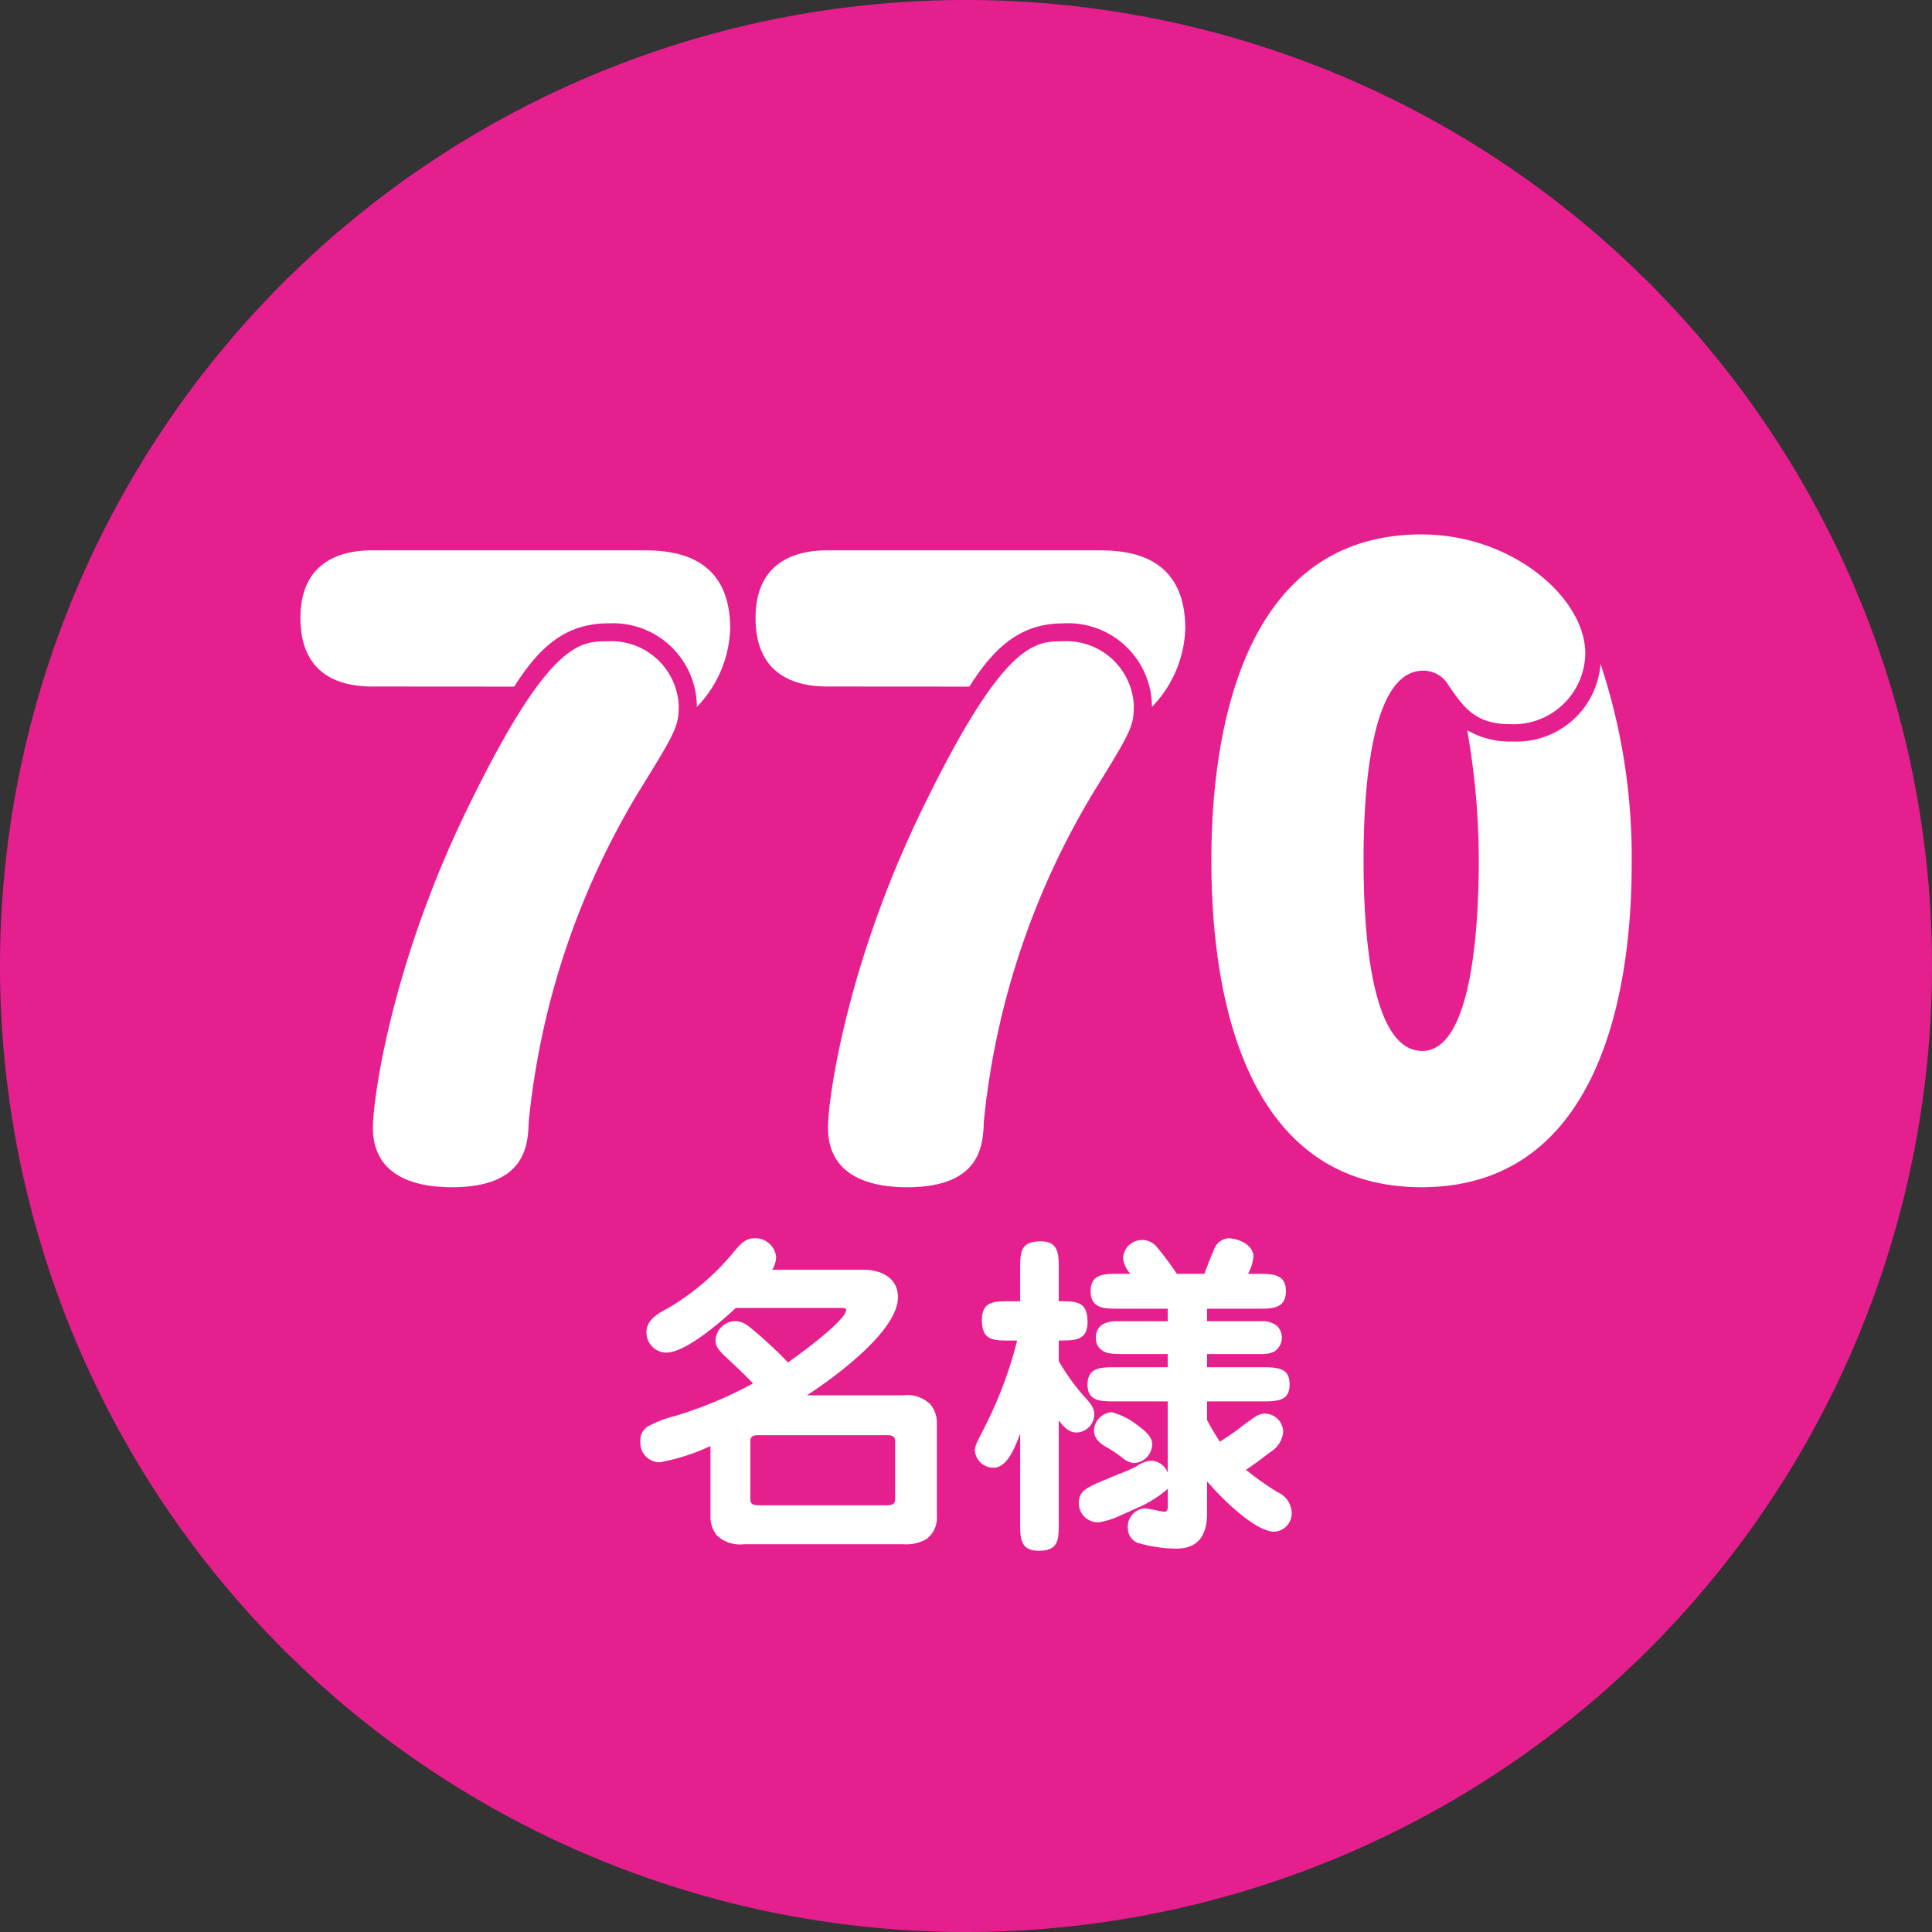
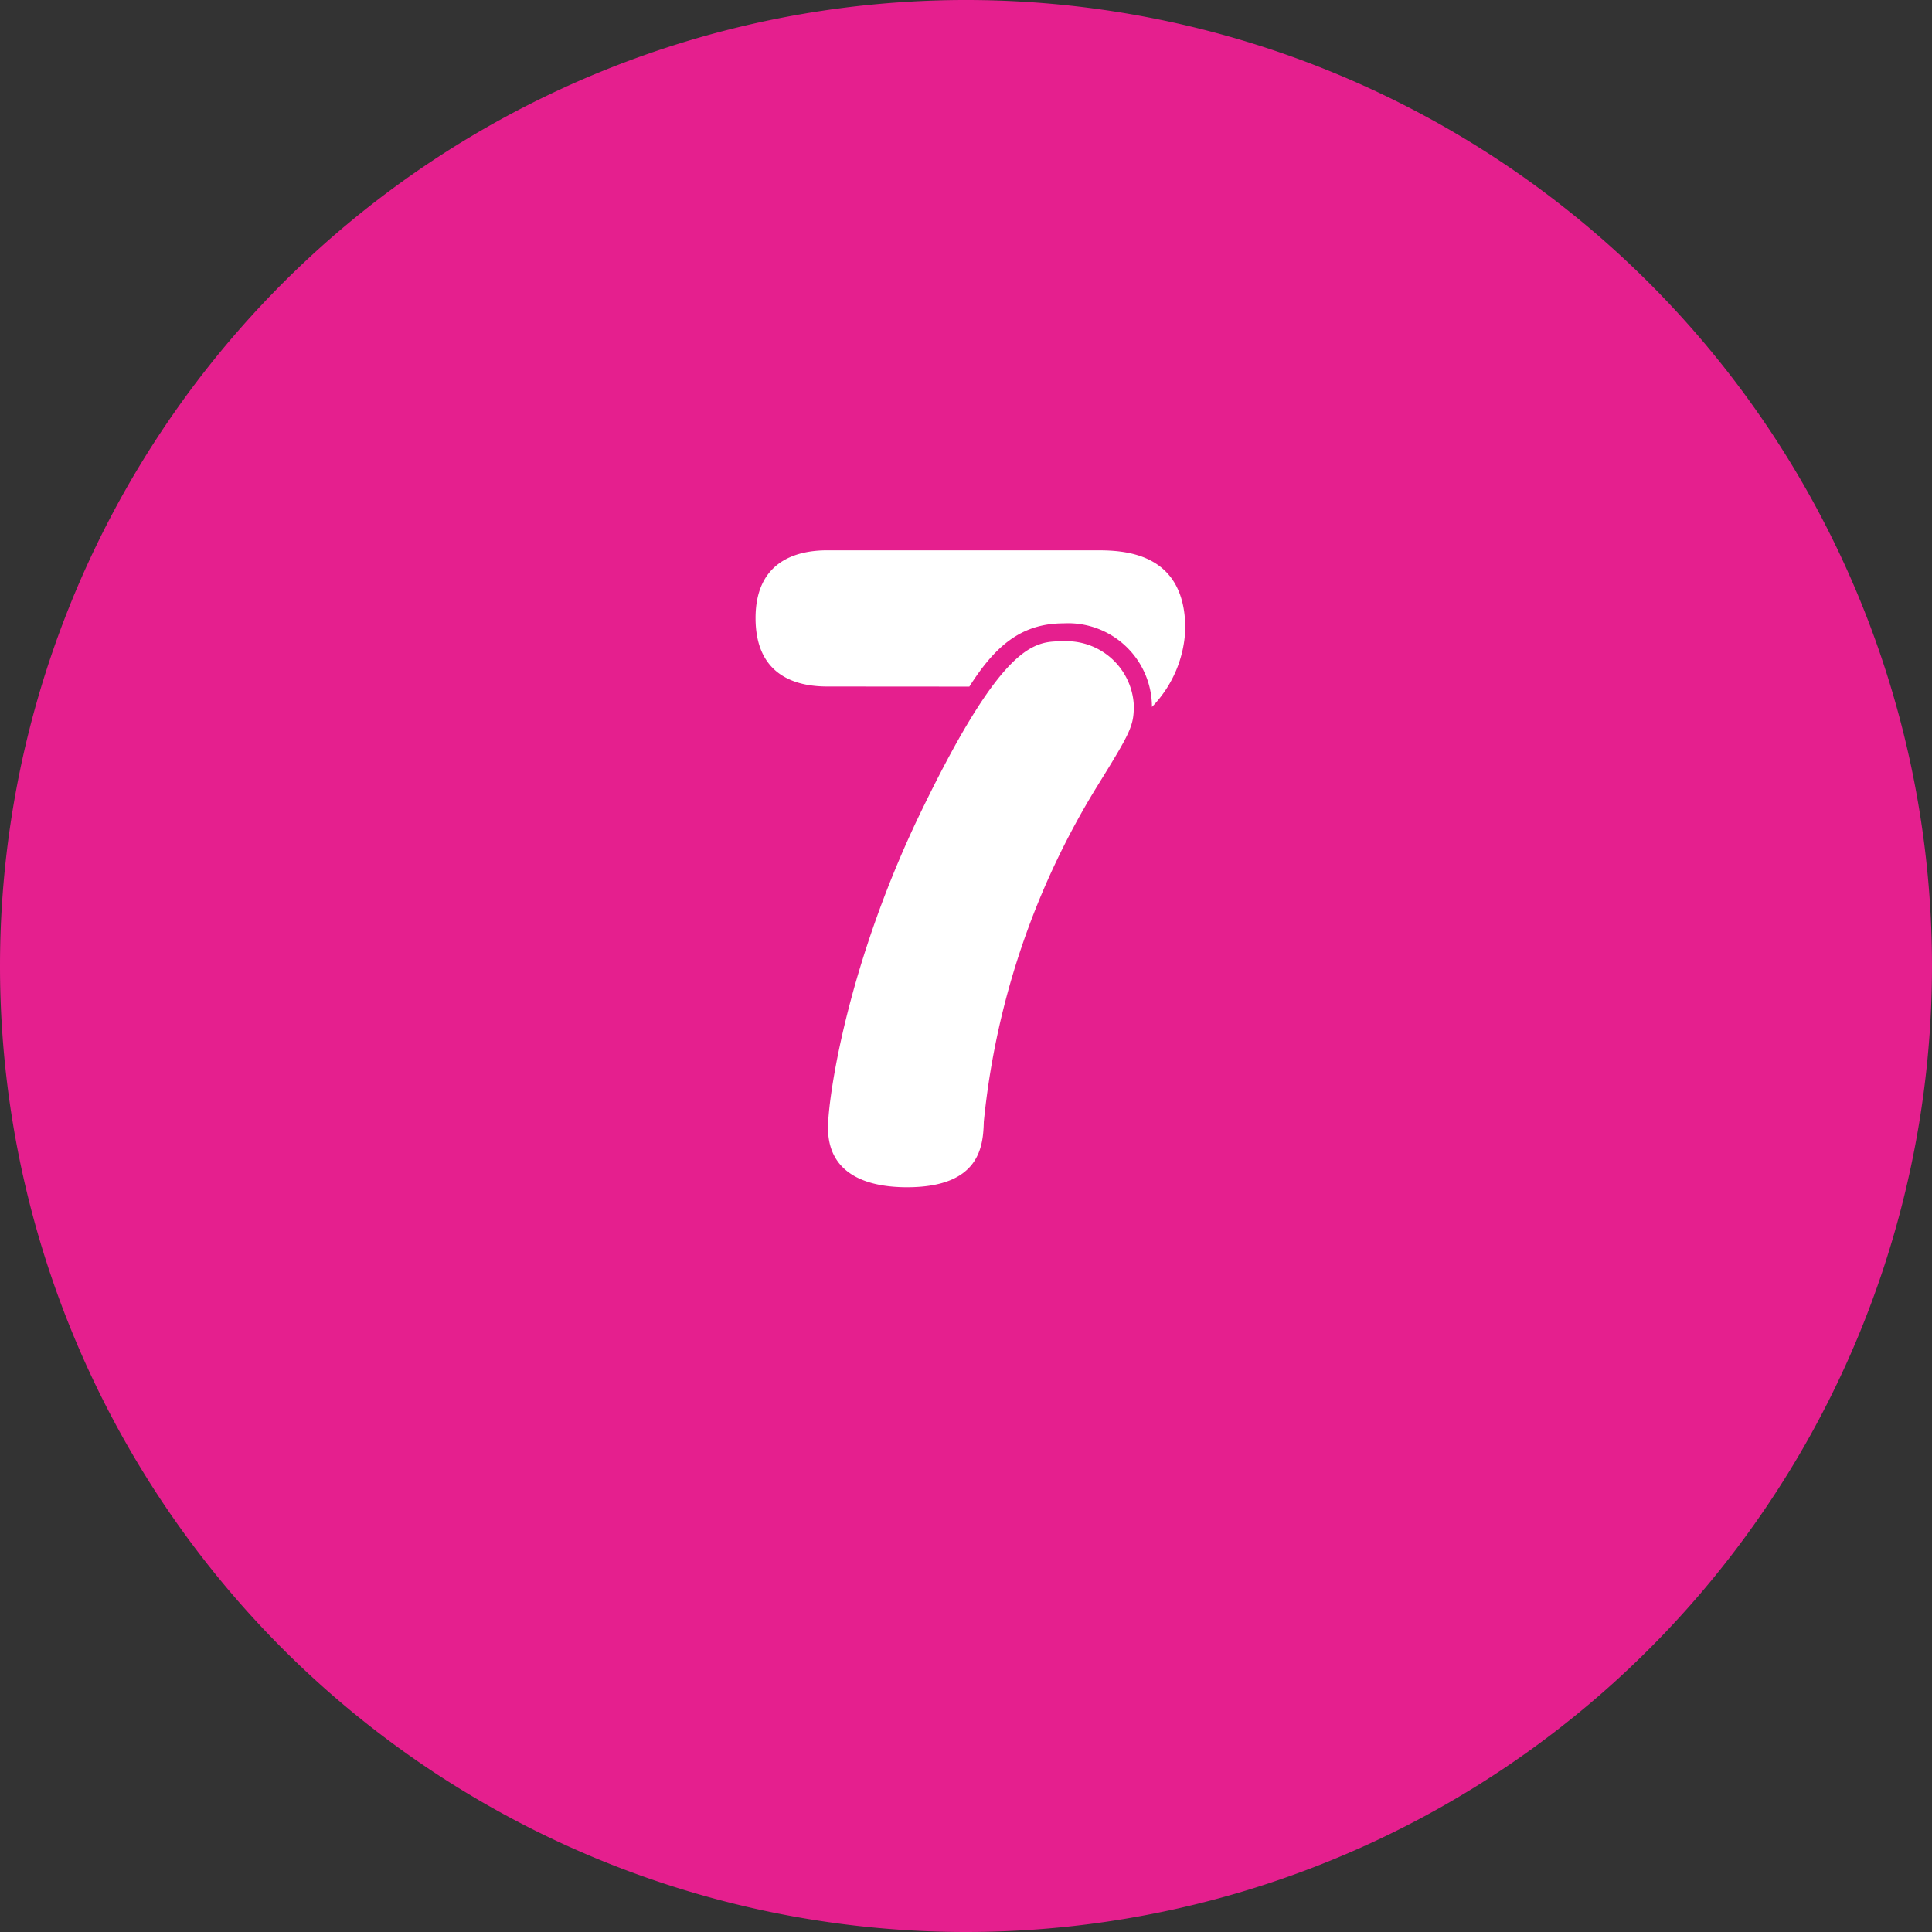
<svg xmlns="http://www.w3.org/2000/svg" width="96" height="96" viewBox="0 0 96 96">
  <rect x="0" y="0" width="96" height="96" fill="#333333" stroke="none" />
  <g transform="translate(-604 -2975.439)">
    <path d="M251.357,48a48,48,0,1,1,48,48,48,48,0,0,1-48-48" transform="translate(352.643 2975.439)" fill="#e51f8e" />
-     <path d="M294.276,63.094c.841,0,1.7.386,1.7,1.361,0,1.7-3.2,4.019-4.523,4.877h4.775a1.648,1.648,0,0,1,1.346.437,1.423,1.423,0,0,1,.336.958v4.625a1.316,1.316,0,0,1-.522,1.126,1.991,1.991,0,0,1-1.16.252H288.34a1.681,1.681,0,0,1-1.362-.437,1.448,1.448,0,0,1-.319-.941v-3.5a10.335,10.335,0,0,1-2.506.807.959.959,0,0,1-.976-.992.845.845,0,0,1,.32-.757,5.275,5.275,0,0,1,1.362-.538,20.433,20.433,0,0,0,3.918-1.631c-.387-.4-.79-.79-1.21-1.177s-.656-.622-.656-.941a1,1,0,0,1,.958-.976,1.124,1.124,0,0,1,.707.269c.4.32.857.723,1.277,1.127.269.252.437.42.656.656.488-.336,2.892-2.086,2.892-2.607,0-.1-.134-.1-.218-.1h-5.264c-.722.673-2.488,2.22-3.463,2.22a1,1,0,0,1-.976-1.009c0-.571.472-.891,1.059-1.193a12.341,12.341,0,0,0,3.3-2.826c.27-.319.538-.655.993-.655a1.04,1.04,0,0,1,1.092.924,1.257,1.257,0,0,1-.2.64Zm-5.633,11.417c0,.252.2.286.4.286h6.373c.219,0,.42-.034.42-.286V71.6c0-.253-.2-.286-.42-.286h-6.373c-.218,0-.4.033-.4.286Z" transform="translate(352.643 2975.439)" fill="#fff" />
-     <path d="M305.193,69.349c.354.37.538.606.538.959a.914.914,0,0,1-.874.874c-.4,0-.656-.3-.891-.6v5.129c0,.823-.017,1.345-1.009,1.345-.908,0-.908-.656-.908-1.345V71.249c-.32.824-.673,1.682-1.345,1.682a.932.932,0,0,1-.908-.874,1.059,1.059,0,0,1,.134-.437c.168-.354.353-.69.454-.909a19.969,19.969,0,0,0,1.513-4.1h-.386c-.825,0-1.363-.016-1.363-1.025,0-.875.556-.925,1.211-.925h.69V63.027c0-.807.016-1.345,1.025-1.345.892,0,.892.655.892,1.345v1.631h.084c.84,0,1.345.033,1.345,1.043,0,.907-.639.907-1.345.907h-.084v1.026a11.027,11.027,0,0,0,1.227,1.715m1.7-4.321c-.655,0-1.344,0-1.344-.875,0-.857.689-.857,1.344-.857h.639a1.344,1.344,0,0,1-.369-.757.945.945,0,0,1,1.682-.572,15.953,15.953,0,0,1,.991,1.329H311.2c.151-.4.3-.791.471-1.177a.828.828,0,0,1,.723-.589c.488,0,1.245.32,1.245.908a2.133,2.133,0,0,1-.27.858h.538c.656,0,1.346,0,1.346.857,0,.875-.69.875-1.346.875h-2.572v.622h2.674a1.174,1.174,0,0,1,.806.235.827.827,0,0,1-.151,1.279,1.315,1.315,0,0,1-.588.117h-2.741v.656h2.758c.857,0,1.344.084,1.344.857,0,.808-.587.841-1.344.841h-2.758v.925a11.212,11.212,0,0,0,.639,1.076c.336-.219.656-.42.975-.673s.606-.453.79-.571a.906.906,0,0,1,.471-.151.923.923,0,0,1,.908.891,1.294,1.294,0,0,1-.622,1.009c-.4.3-.807.622-1.228.891a14.687,14.687,0,0,0,1.564,1.11,1.163,1.163,0,0,1,.707.975.916.916,0,0,1-.858.992c-.992,0-2.724-1.766-3.346-2.505v1.58c0,1.06-.4,1.766-1.53,1.766a7.037,7.037,0,0,1-1.917-.286.784.784,0,0,1-.488-.706.915.915,0,0,1,.824-1.009c.1,0,.521.084.773.134a1.412,1.412,0,0,0,.219.034c.169,0,.169-.185.169-.3v-.84a5.915,5.915,0,0,1-1.649,1.008c-.252.118-.589.269-.941.421a3.84,3.84,0,0,1-.824.235.95.95,0,0,1-1.009-.958.81.81,0,0,1,.3-.656,4.564,4.564,0,0,1,.824-.42c.319-.135.672-.286.89-.37a7.442,7.442,0,0,0,.841-.37,1.445,1.445,0,0,1,.757-.286.907.907,0,0,1,.808.6V69.635H306.74c-.757,0-1.345-.033-1.345-.841,0-.857.706-.857,1.345-.857h2.641v-.656h-2.22c-.69,0-.892-.051-1.11-.236a.683.683,0,0,1-.236-.571.72.72,0,0,1,.37-.689,1.419,1.419,0,0,1,.622-.135h2.574v-.622Zm.976,5.784c.487.354.739.623.739.958a.949.949,0,0,1-.874.926.9.9,0,0,1-.554-.219,6.8,6.8,0,0,0-.757-.521c-.37-.2-.706-.437-.706-.892a.944.944,0,0,1,.89-.891,3.589,3.589,0,0,1,1.262.639" transform="translate(352.643 2975.439)" fill="#fff" />
-     <path d="M269.851,34.112c-1.369,0-3.565-.411-3.565-3.4,0-2.656,1.8-3.367,3.565-3.367h13.323c1.261,0,4.466,0,4.466,3.891a5.867,5.867,0,0,1-1.656,3.891,4.168,4.168,0,0,0-4.394-4.153c-2.125,0-3.421,1.16-4.681,3.143Zm4.789,5.949c3.961-8.119,5.51-8.194,6.878-8.194a3.354,3.354,0,0,1,3.565,3.18c0,1.011-.144,1.31-1.764,3.929a39.109,39.109,0,0,0-5.69,16.762c-.036,1.159-.144,3.255-3.817,3.255-1.441,0-3.925-.337-3.925-2.956,0-1.459.936-8.194,4.753-15.976" transform="translate(352.643 2975.439)" fill="#fff" />
    <path d="M292.464,34.112c-1.368,0-3.564-.411-3.564-3.4,0-2.656,1.8-3.367,3.564-3.367h13.324c1.261,0,4.465,0,4.465,3.891a5.862,5.862,0,0,1-1.656,3.891,4.168,4.168,0,0,0-4.394-4.153c-2.124,0-3.421,1.16-4.68,3.143Zm4.79,5.949c3.961-8.119,5.509-8.194,6.878-8.194a3.353,3.353,0,0,1,3.564,3.18c0,1.011-.143,1.31-1.764,3.929a39.123,39.123,0,0,0-5.69,16.762c-.036,1.159-.143,3.255-3.817,3.255-1.441,0-3.925-.337-3.925-2.956,0-1.459.937-8.194,4.754-15.976" transform="translate(352.643 2975.439)" fill="#fff" />
-     <path d="M326.493,36.843a4.183,4.183,0,0,0,4.394-3.854,30.432,30.432,0,0,1,1.547,9.953c0,4.489-.792,16.05-10.442,16.05-9.579,0-10.443-11.336-10.443-16.237s.9-16.2,10.443-16.2c4.537,0,8.138,3.18,8.138,5.912a3.571,3.571,0,0,1-3.745,3.517c-1.764,0-2.34-.9-3.061-1.946a1.427,1.427,0,0,0-1.261-.711c-2.664,0-2.952,6.248-2.952,9.429s.288,9.465,2.917,9.465c2.521,0,2.809-6.435,2.809-9.465a37.147,37.147,0,0,0-.576-6.473,4.18,4.18,0,0,0,2.232.561" transform="translate(352.643 2975.439)" fill="#fff" />
  </g>
</svg>